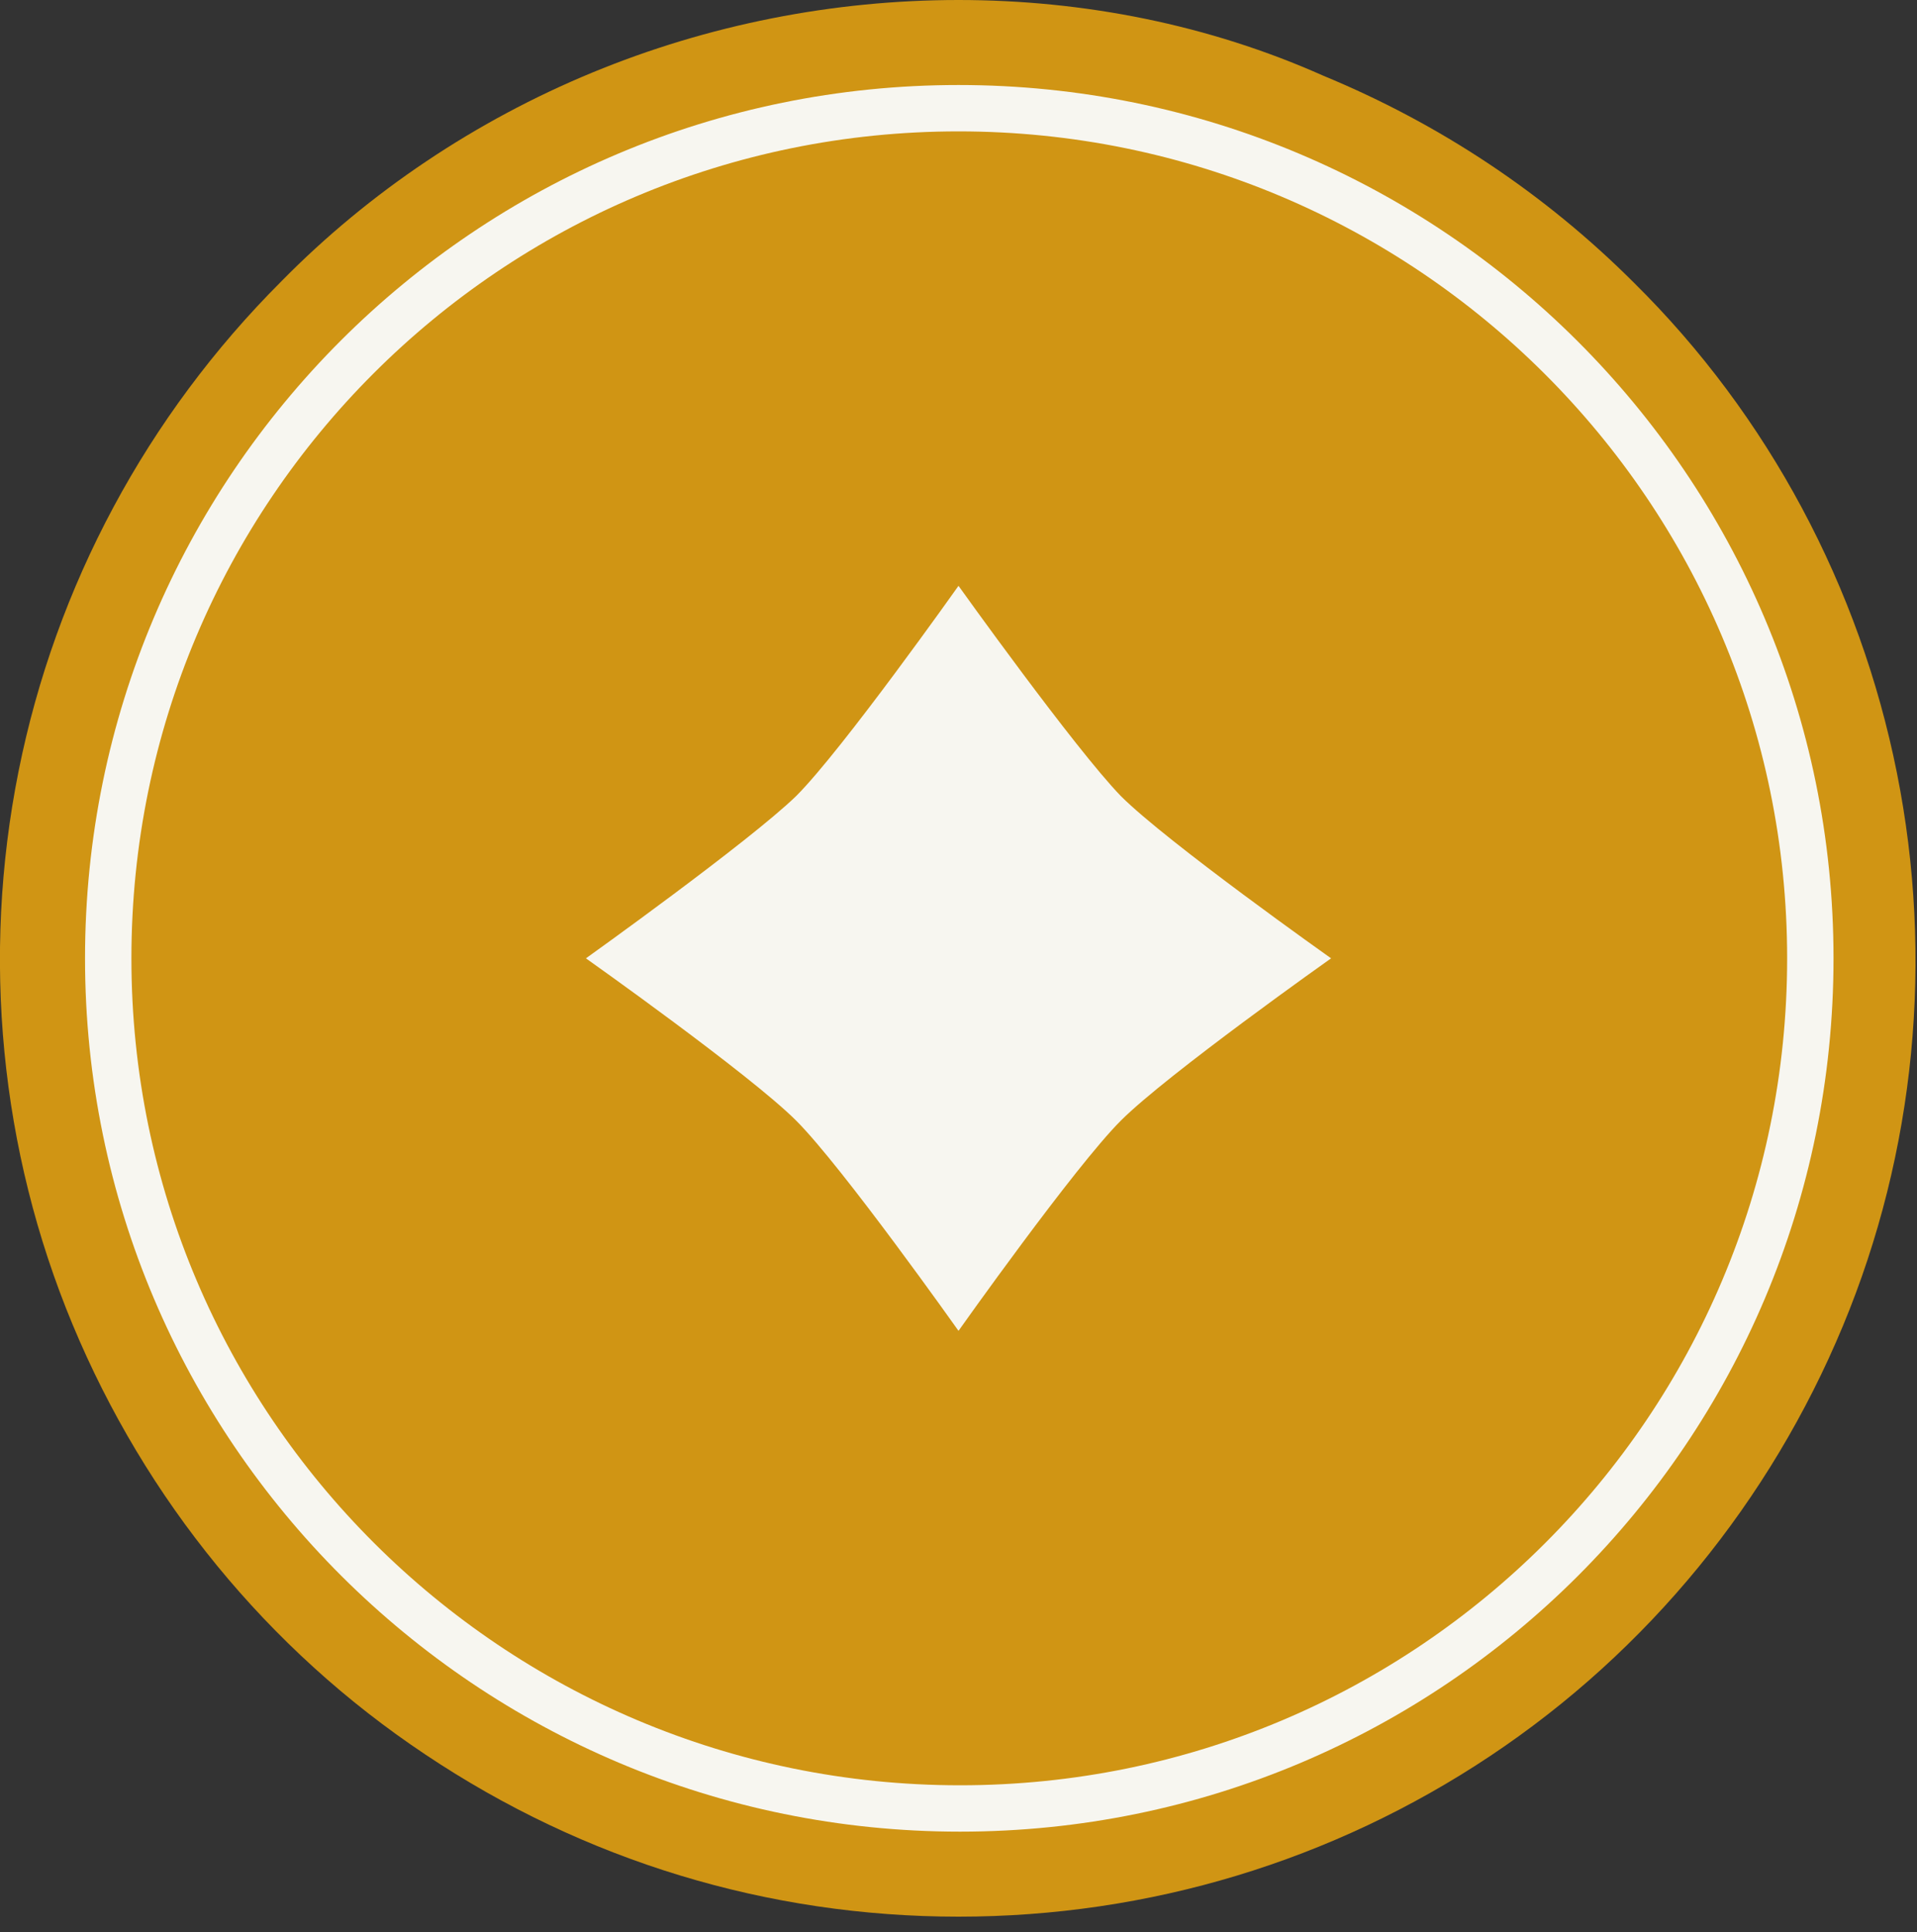
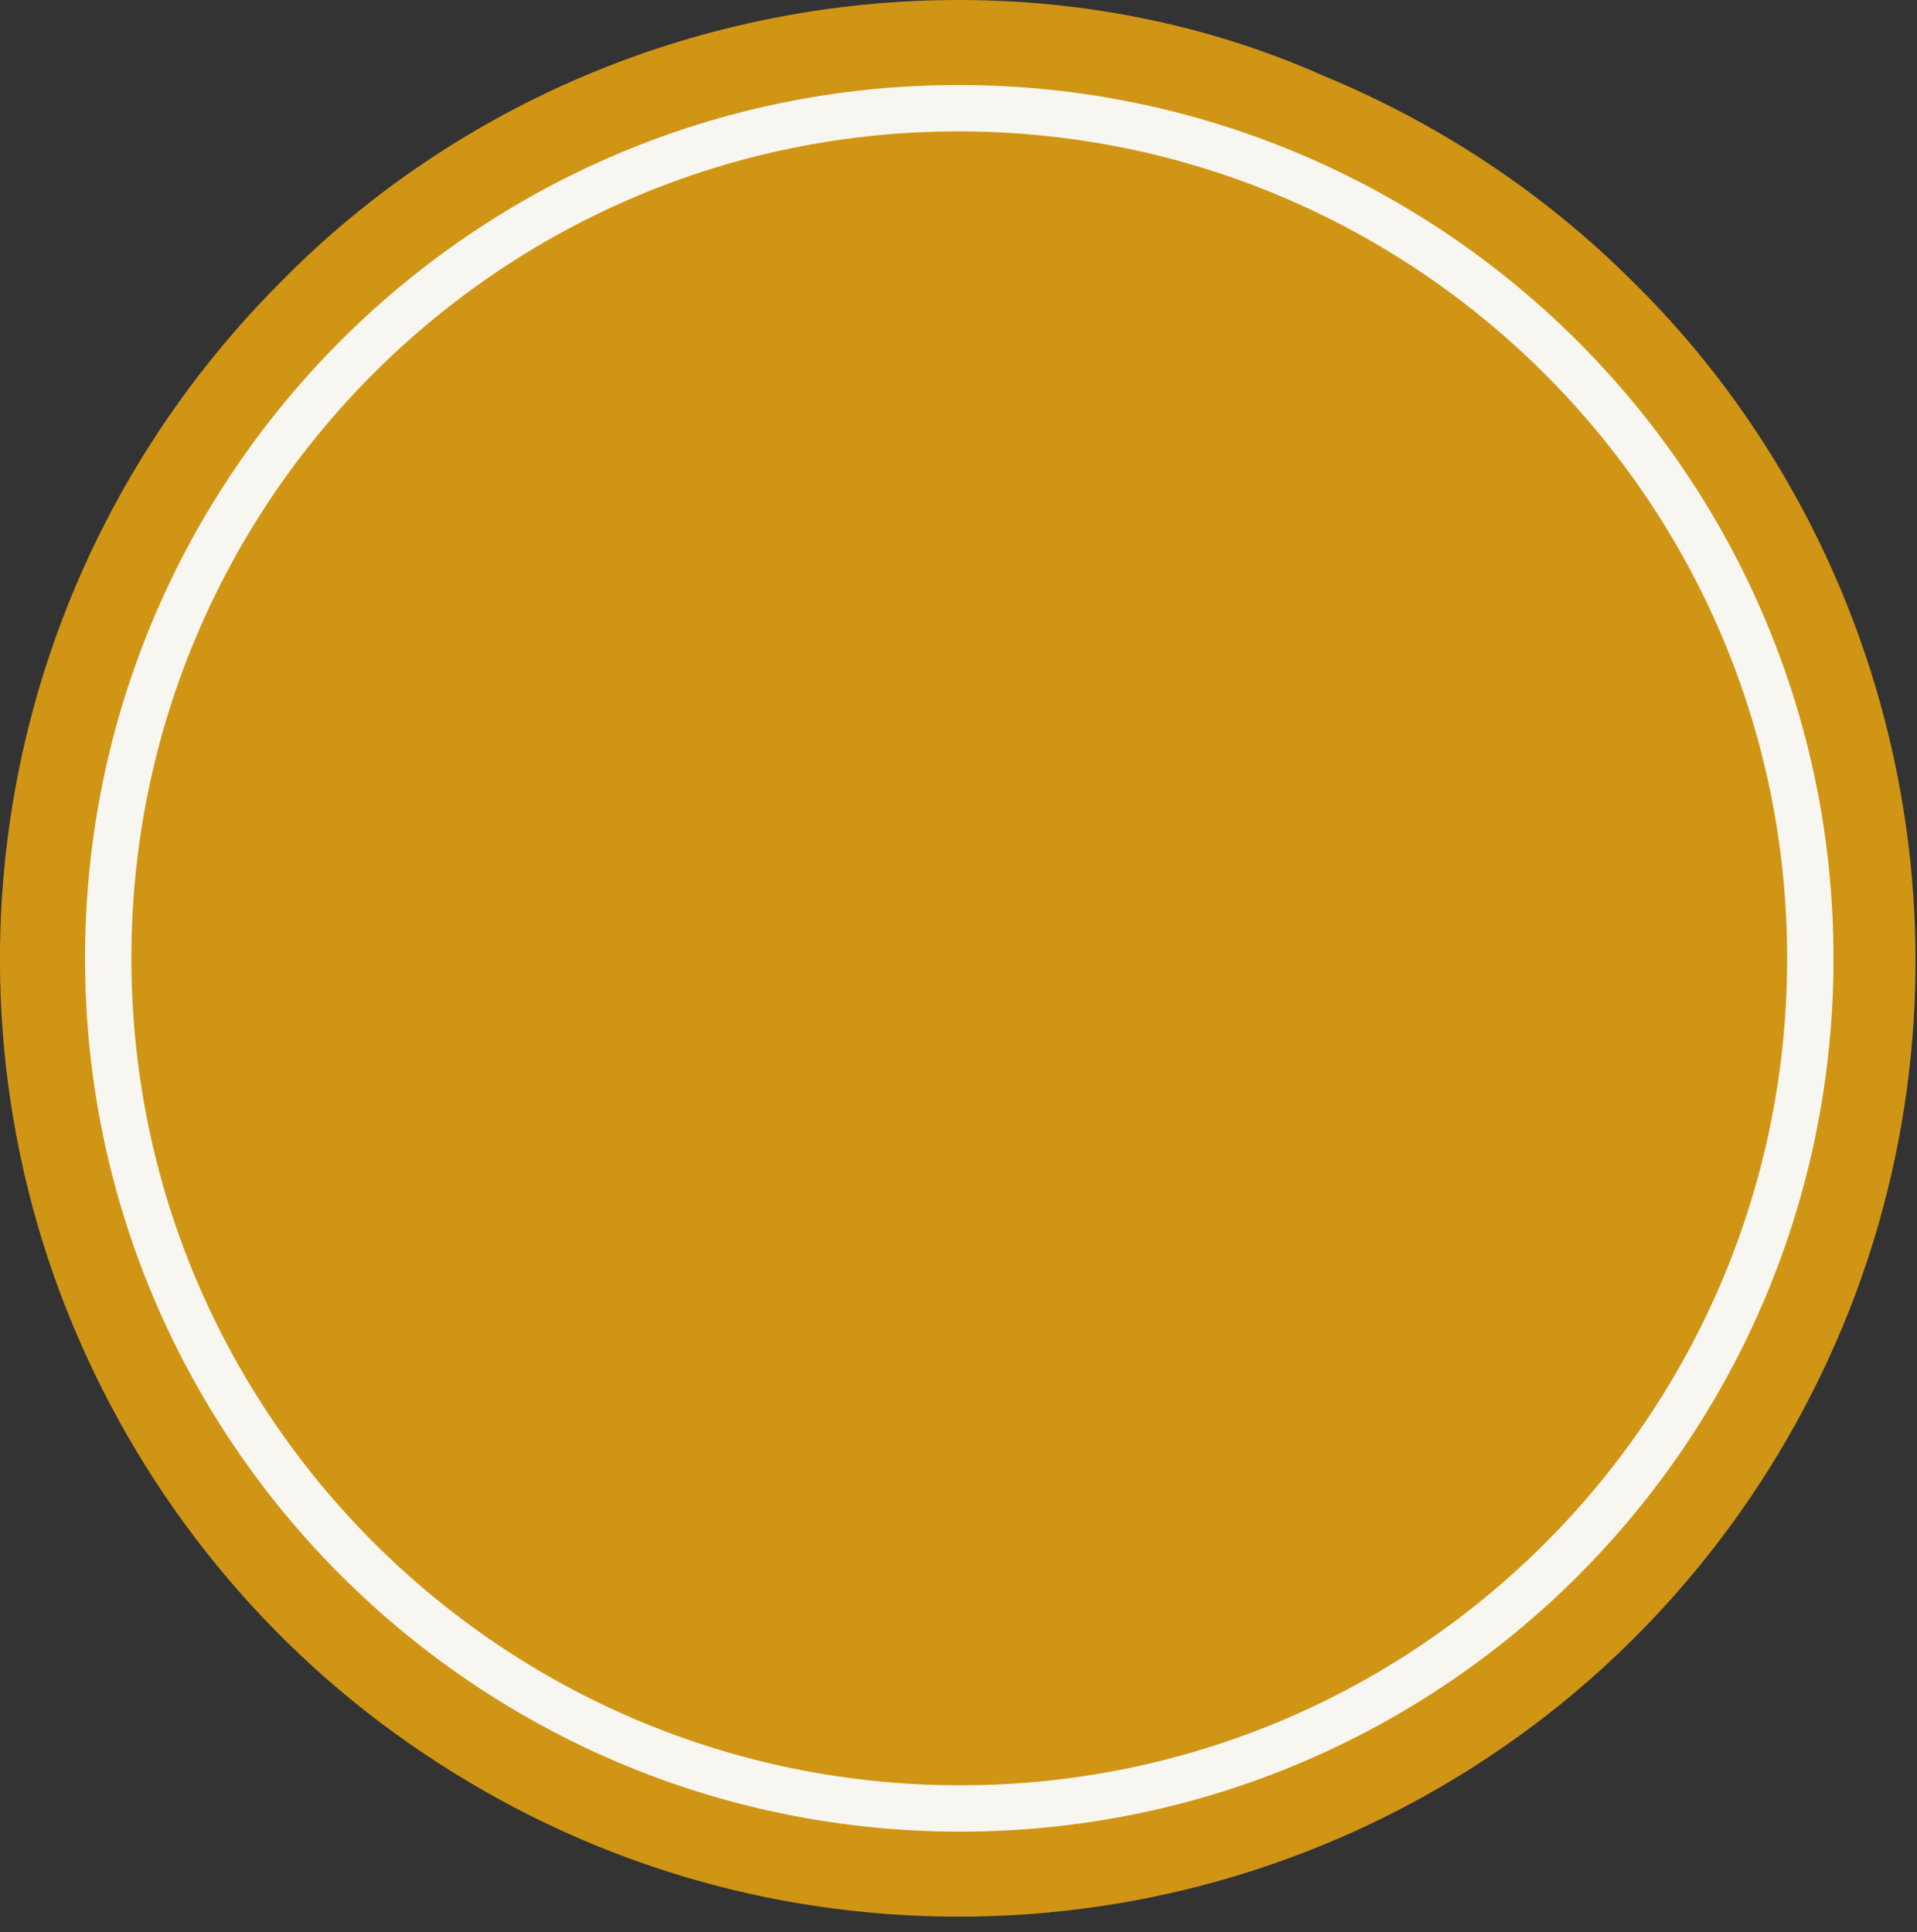
<svg xmlns="http://www.w3.org/2000/svg" version="1.1" id="Camada_1" x="0px" y="0px" viewBox="0 0 124 125" style="enable-background:new 0 0 124 125;" xml:space="preserve">
  <rect x="0" y="0" width="124" height="125" fill="#333333" stroke="none" />
  <style type="text/css">
	.st0{fill:#D09514;}
	.st1{fill:#F7F6F0;}
	.st2{fill:none;stroke:#F7F6F0;stroke-width:3;stroke-miterlimit:10;}
</style>
  <g>
    <path class="st0" d="M18.2,18.2c-8.7,8.7-14.6,19.7-17,31.7S0,74.4,4.7,85.7c4.7,11.3,12.6,21,22.8,27.8   C37.8,120.4,49.7,124,62,124s24.2-3.6,34.4-10.4c10.2-6.8,18.1-16.5,22.8-27.8c4.7-11.3,5.9-23.8,3.5-35.8s-8.3-23.1-17-31.7   c-5.8-5.8-12.6-10.3-20.1-13.4C78.2,1.6,70.1,0,62,0c-8.1,0-16.2,1.6-23.7,4.7C30.8,7.8,23.9,12.4,18.2,18.2z" />
-     <path class="st1" d="M72.5,72.5c-3,3-10.5,13.6-10.5,13.6s-7.5-10.6-10.5-13.6c-3-3-13.6-10.5-13.6-10.5s10.5-7.5,13.6-10.5   c3-3,10.5-13.6,10.5-13.6s7.5,10.5,10.5,13.6c3,3,13.6,10.5,13.6,10.5S75.5,69.5,72.5,72.5z" />
    <path class="st2" d="M117.1,62c0,30.4-24.6,55-55,55S7,92.4,7,62c0-30.4,24.6-55,55-55S117.1,31.6,117.1,62z" />
  </g>
</svg>